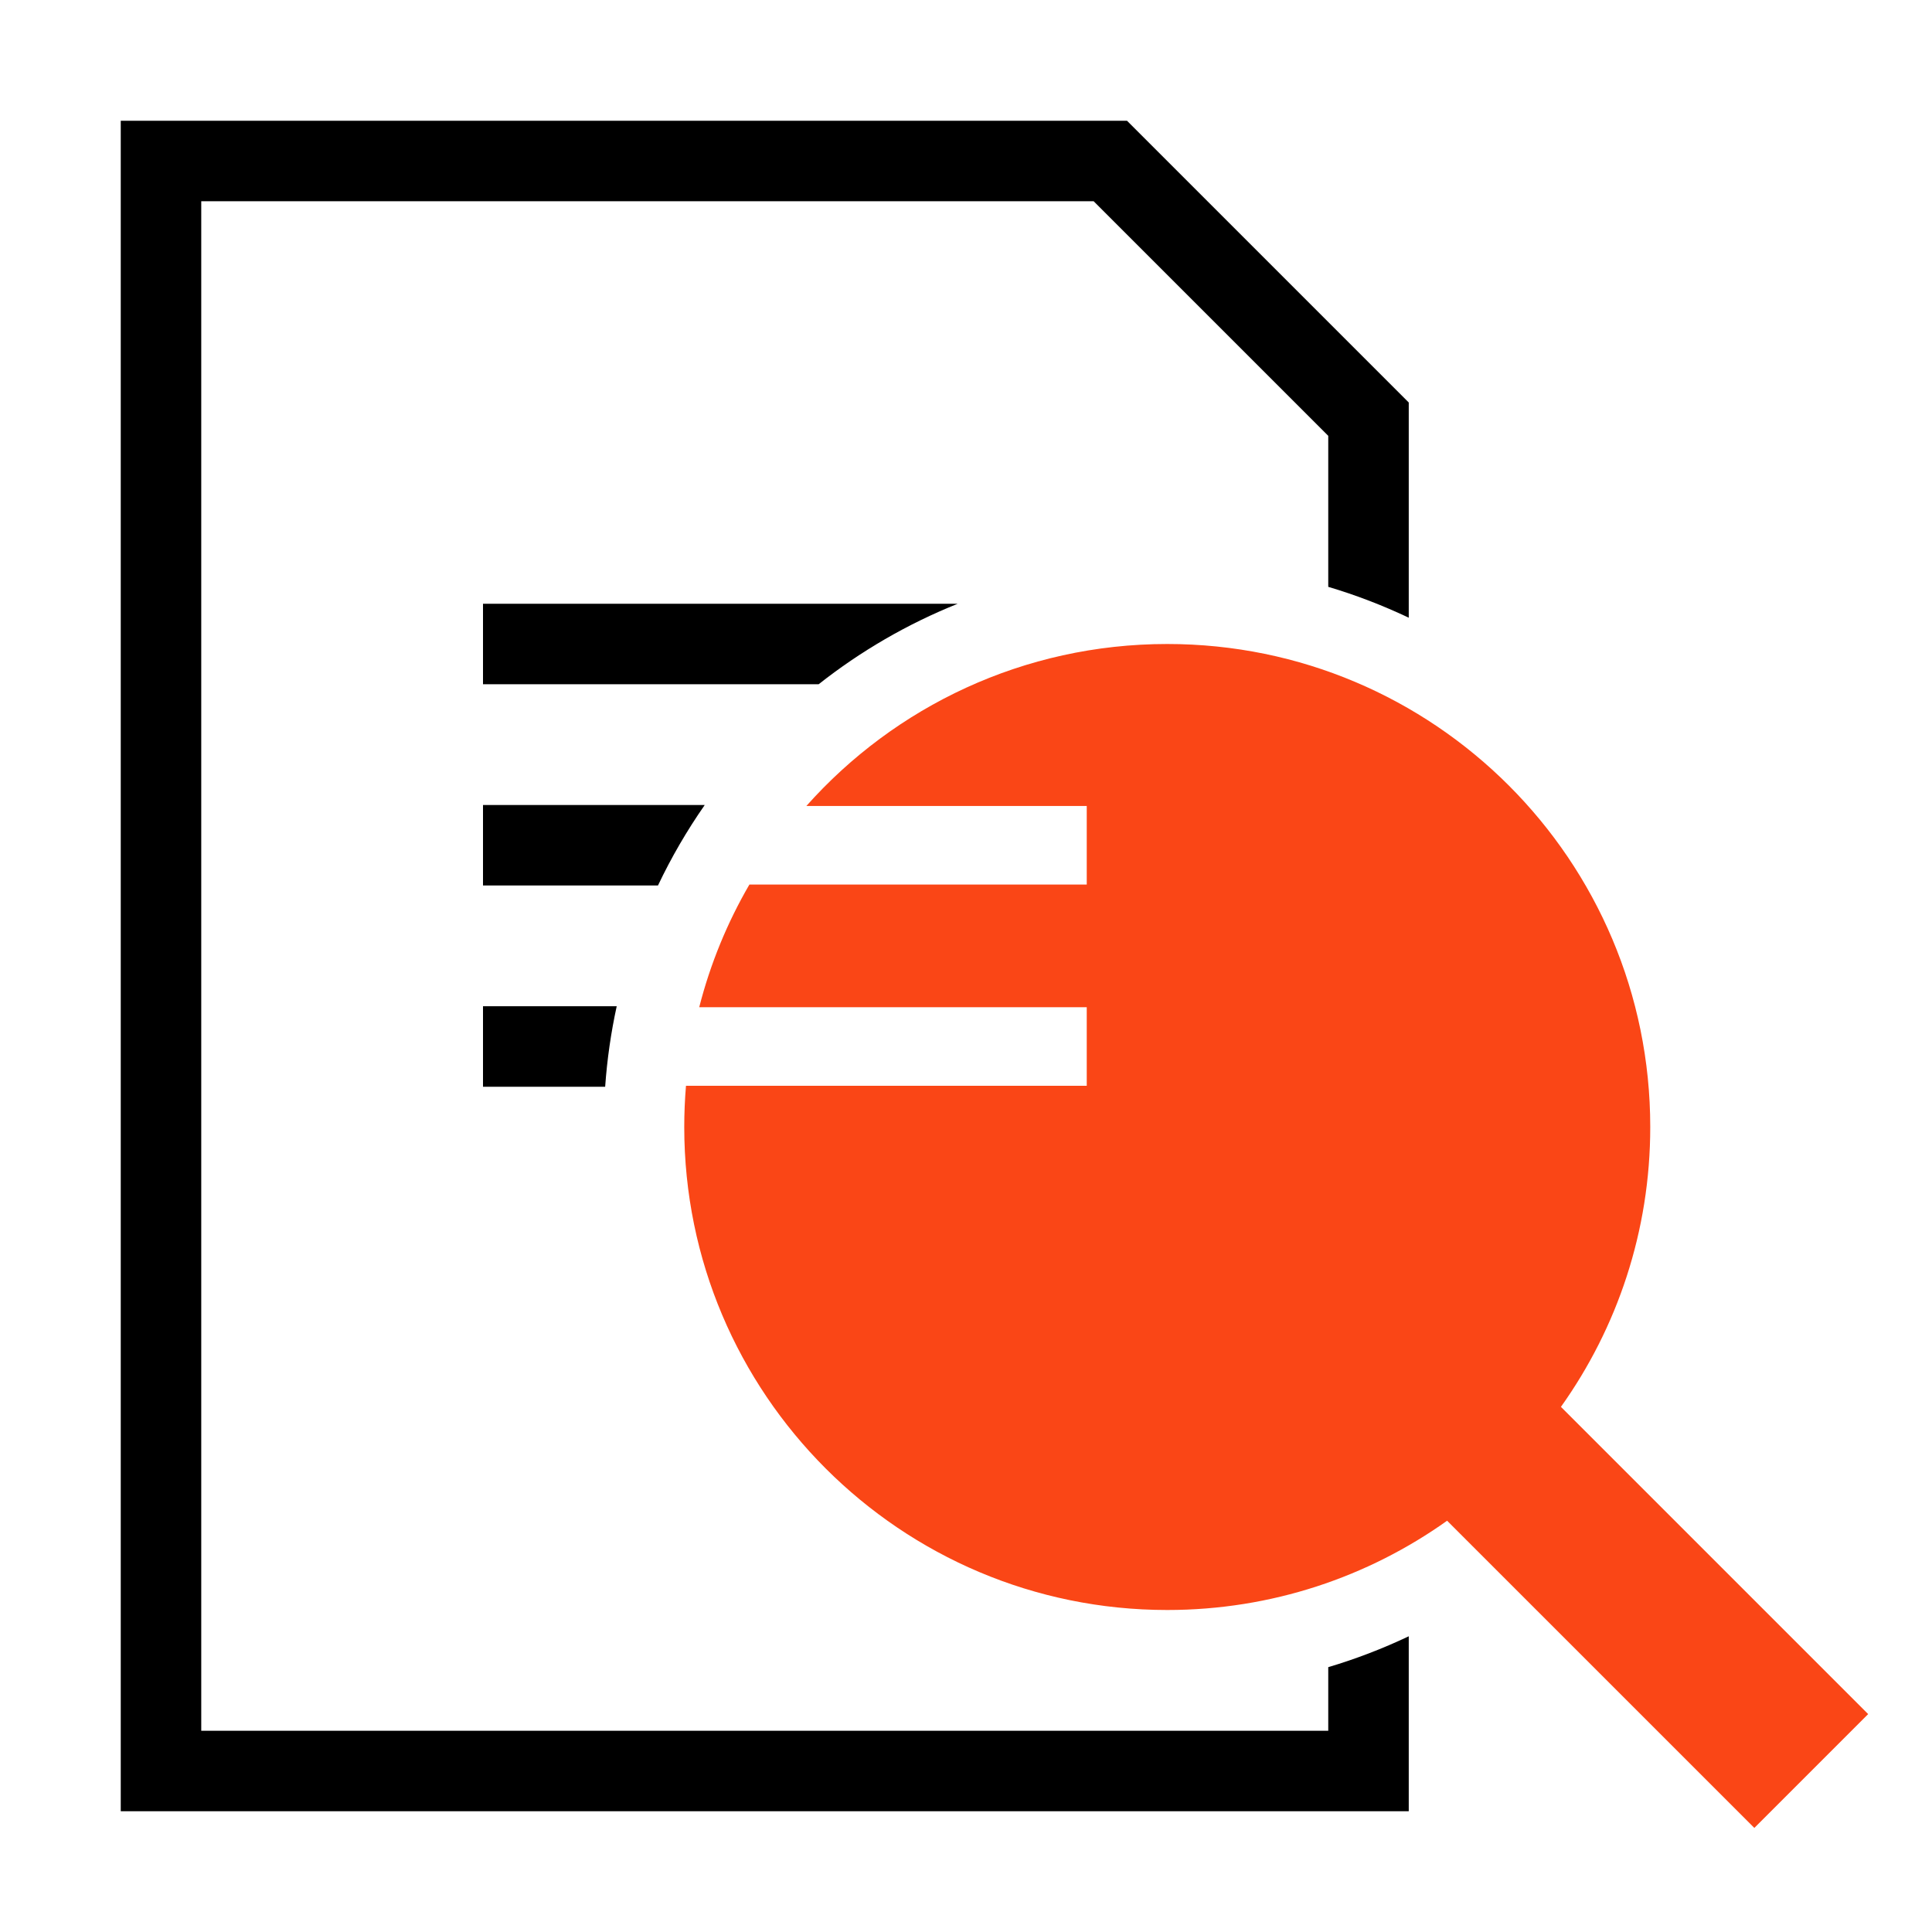
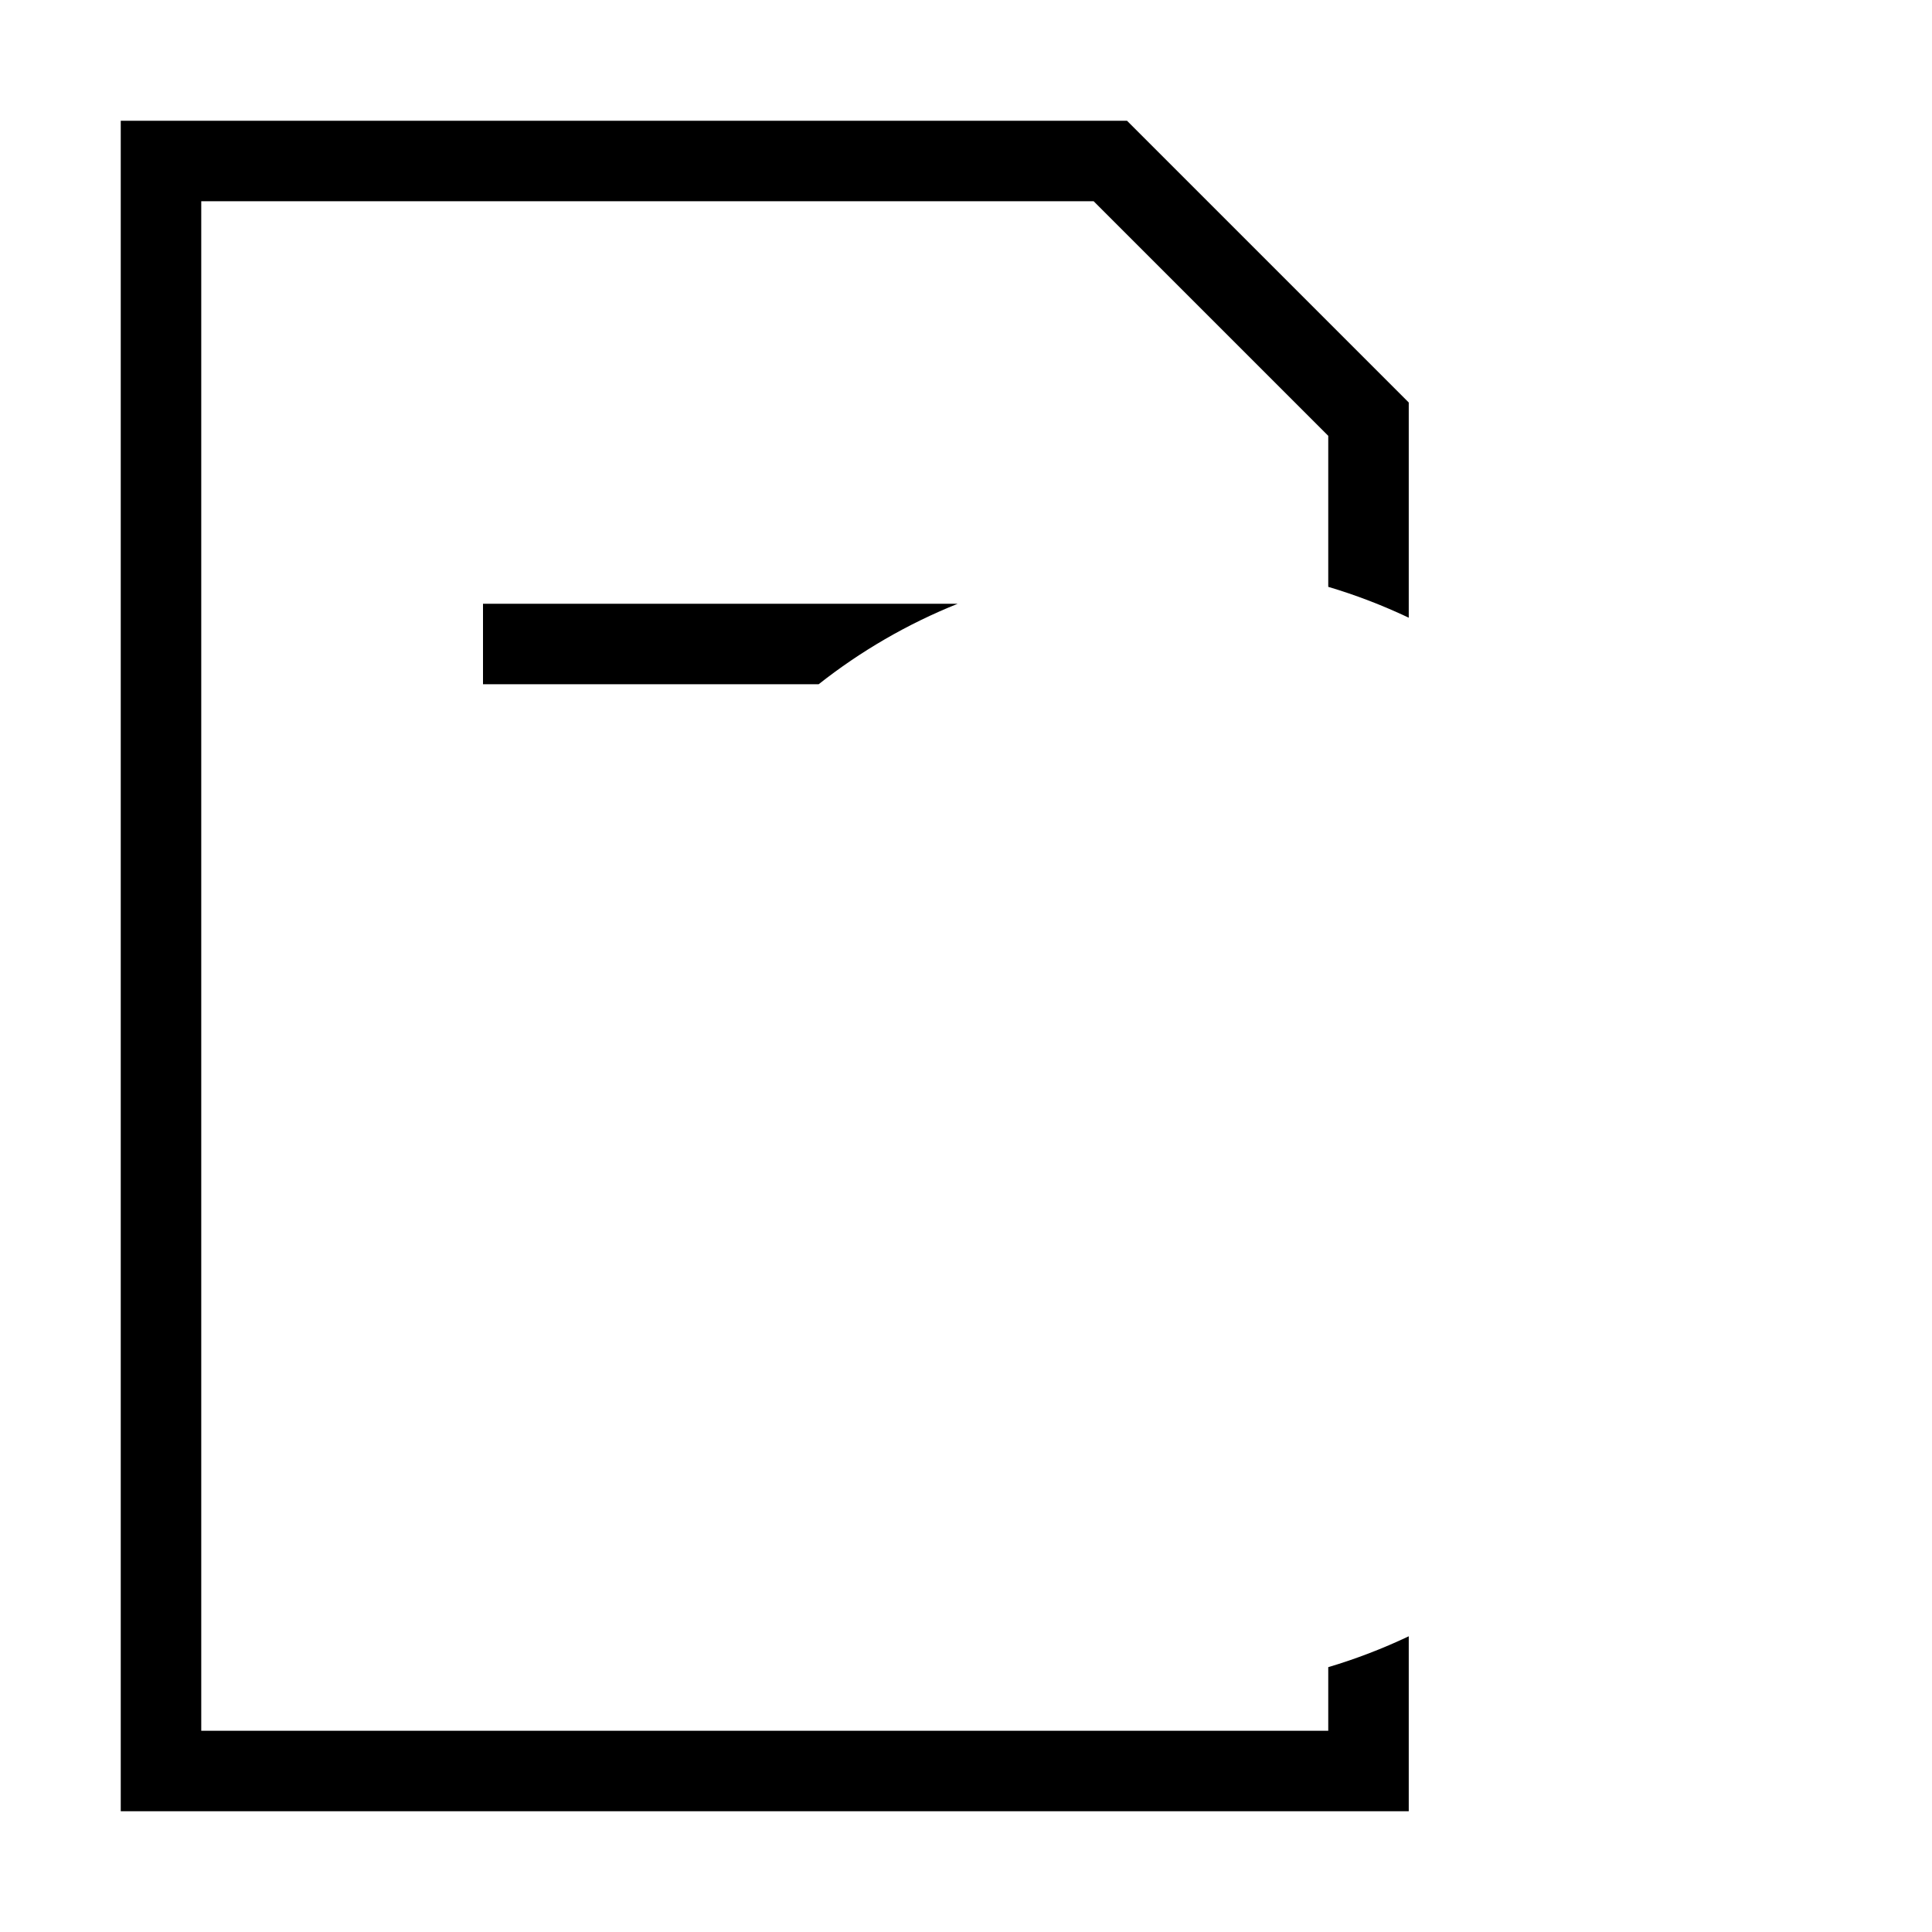
<svg xmlns="http://www.w3.org/2000/svg" fill="none" viewBox="0 0 48 48" height="48" width="48">
  <path fill="black" d="M23.794 15H12V17L20.339 17C21.381 16.178 22.543 15.502 23.794 15Z" />
-   <path fill="black" d="M17.509 20L12 20V22L16.347 22C16.68 21.299 17.069 20.631 17.509 20Z" />
-   <path fill="black" d="M15.322 25H12V27H15.035C15.083 26.319 15.18 25.651 15.322 25Z" />
  <path fill="black" d="M5 43L33 43V41.42C33.691 41.215 34.359 40.957 35 40.653V45L3 45L3 3H28L35 10V15.347C34.359 15.043 33.691 14.785 33 14.58V10.828L27.172 5L5 5L5 43Z" />
-   <path fill="#FA4616" d="M38.781 34.953C40.178 32.992 41 30.592 41 28C41 21.373 35.627 16 29 16C25.434 16 22.232 17.555 20.034 20.024L27 20.024V21.976L18.619 21.976C18.071 22.918 17.648 23.942 17.372 25.024L27 25.024V26.976L17.043 26.976C17.015 27.313 17 27.655 17 28C17 34.627 22.373 40 29 40C31.592 40 33.991 39.178 35.953 37.782L43.586 45.414L46.414 42.586L38.781 34.953Z" />
</svg>